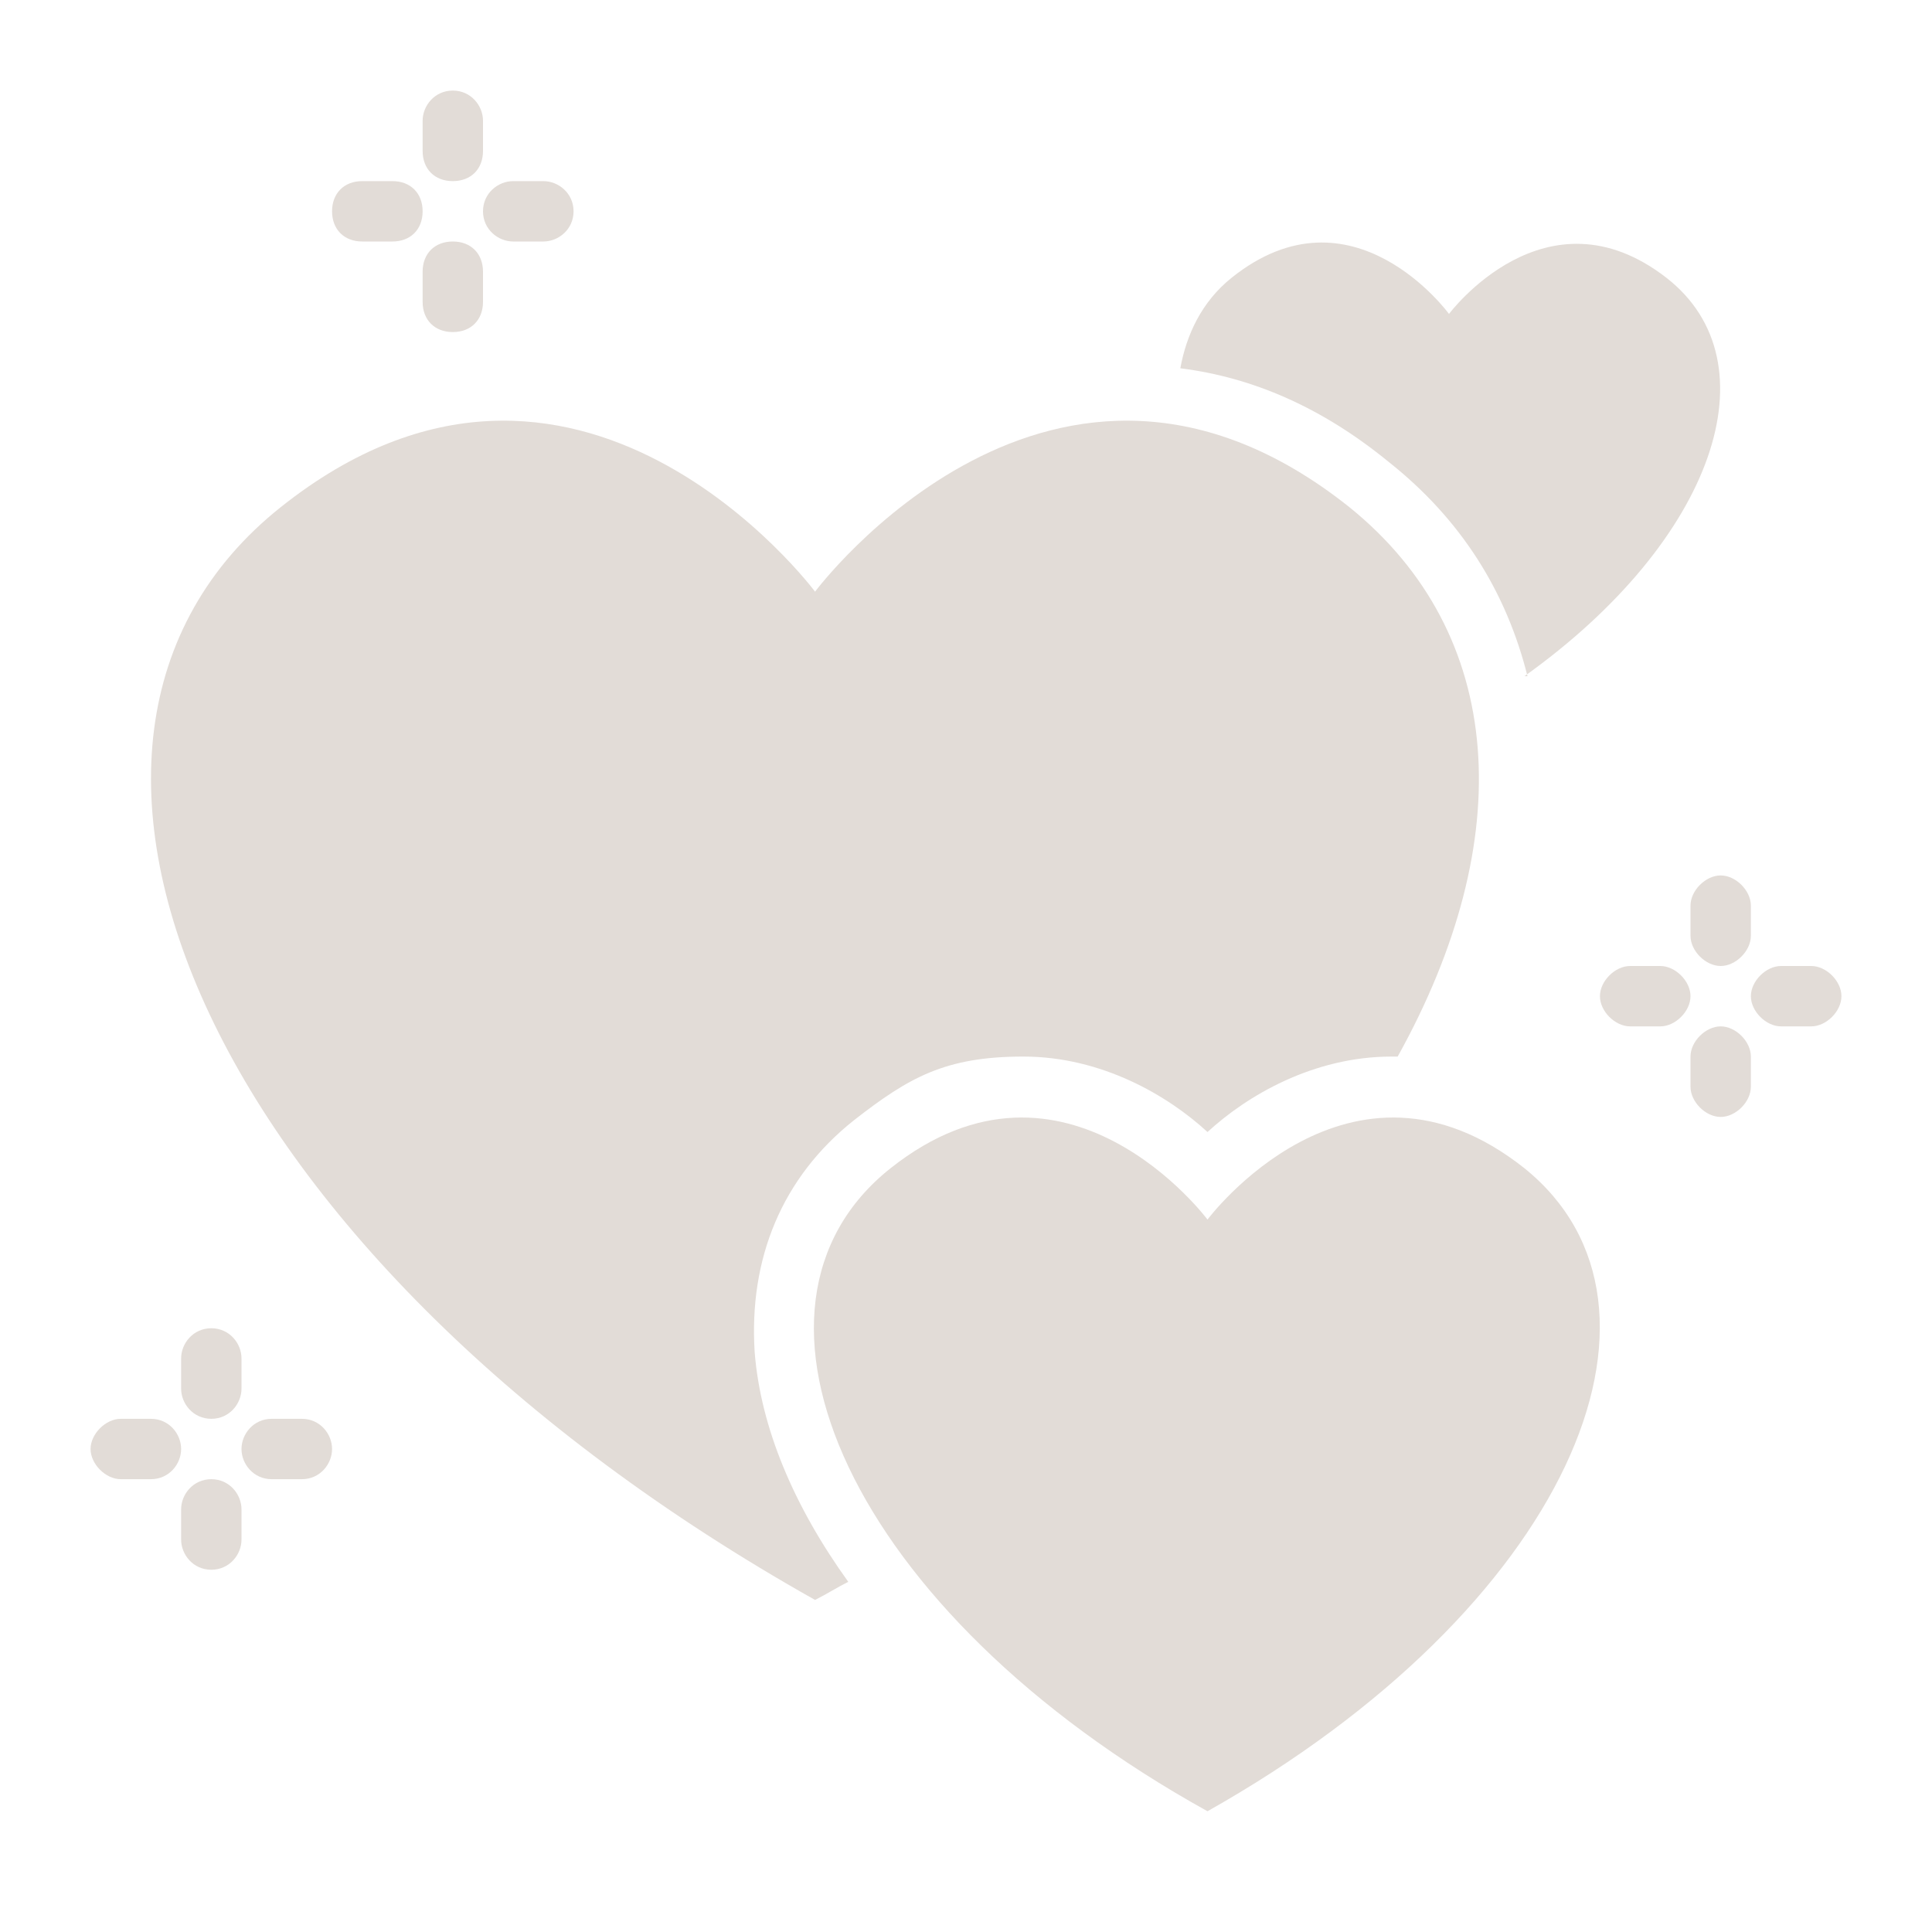
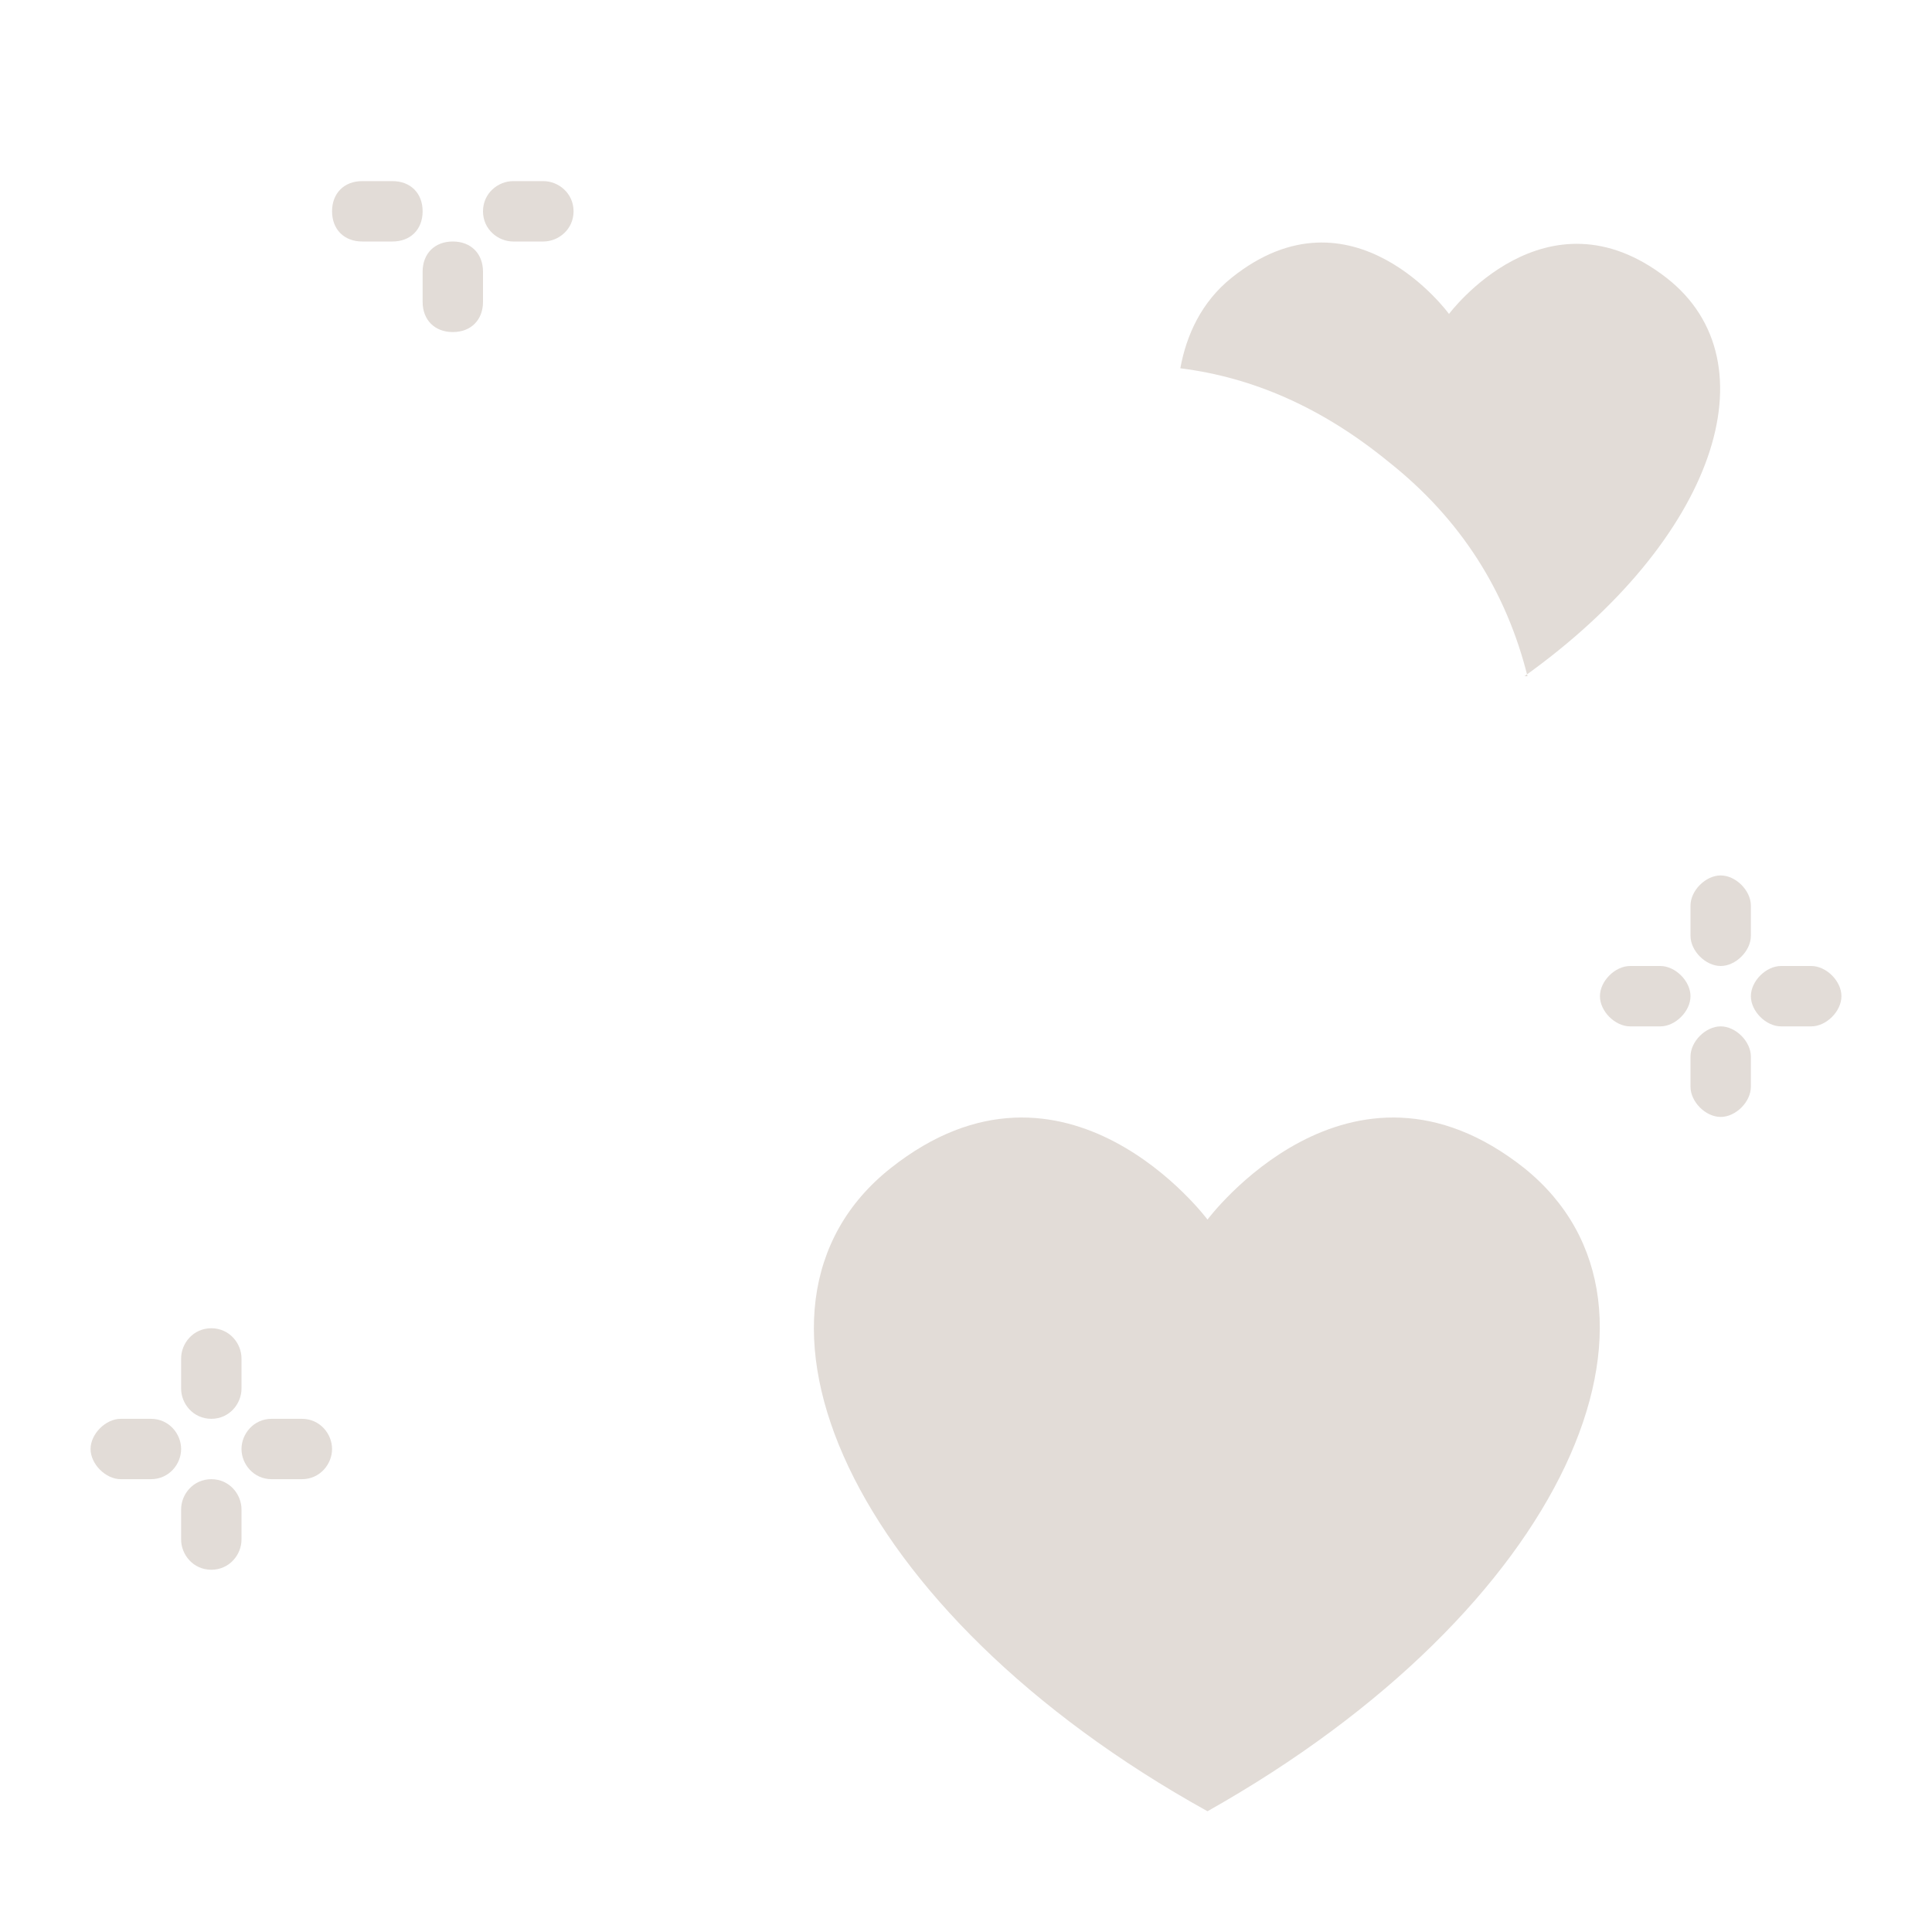
<svg xmlns="http://www.w3.org/2000/svg" viewBox="0 0 64 64" version="1.1" id="Layer_1">
  <defs>
    <style>
      .st0 {
        fill: #e2dcd7;
      }
    </style>
  </defs>
-   <path d="M46.3,35c0,0-.2,0-.2,0-2.6,0-4.8,1.3-6.1,2.5-1.3-1.2-3.5-2.5-6.1-2.5s-3.8.7-5.6,2.1c-2.4,1.9-3.5,4.6-3.3,7.7.2,2.5,1.3,5.1,3.1,7.6-.4.2-.7.4-1.1.6C6.9,41.7-.5,24.6,9.3,16.8c9.8-7.8,17.7,2.8,17.7,2.8,0,0,7.9-10.6,17.7-2.8,5.2,4.2,5.6,11,1.6,18.2Z" class="st0" />
  <path d="M50.5,38.7c-5.8-4.6-10.5,1.7-10.5,1.7,0,0-4.7-6.3-10.5-1.7-5.8,4.6-1.4,14.7,10.5,21.3,11.9-6.7,16.2-16.7,10.5-21.3Z" class="st0" />
  <path d="M50.6,22.4c-.7-2.8-2.2-5.2-4.6-7.1-2.2-1.8-4.5-2.8-6.9-3.1.2-1.1.7-2.2,1.7-3,4-3.2,7.2,1.2,7.2,1.2,0,0,3.2-4.3,7.2-1.2,3.6,2.8,1.6,8.7-4.7,13.2Z" class="st0" />
-   <path d="M15,6c-.6,0-1-.4-1-1v-1c0-.5.4-1,1-1s1,.5,1,1v1c0,.6-.4,1-1,1Z" class="st0" />
  <path d="M13,8h-1c-.6,0-1-.4-1-1s.4-1,1-1h1c.6,0,1,.4,1,1s-.4,1-1,1Z" class="st0" />
  <path d="M15,11c-.6,0-1-.4-1-1v-1c0-.6.4-1,1-1s1,.4,1,1v1c0,.6-.4,1-1,1Z" class="st0" />
  <path d="M18,8h-1c-.5,0-1-.4-1-1s.5-1,1-1h1c.5,0,1,.4,1,1s-.5,1-1,1Z" class="st0" />
  <path d="M57,32c-.5,0-1-.5-1-1v-1c0-.5.5-1,1-1s1,.5,1,1v1c0,.5-.5,1-1,1Z" class="st0" />
  <path d="M55,34h-1c-.5,0-1-.5-1-1s.5-1,1-1h1c.5,0,1,.5,1,1s-.5,1-1,1Z" class="st0" />
  <path d="M57,37c-.5,0-1-.5-1-1v-1c0-.5.5-1,1-1s1,.5,1,1v1c0,.5-.5,1-1,1Z" class="st0" />
  <path d="M60,34h-1c-.5,0-1-.5-1-1s.5-1,1-1h1c.5,0,1,.5,1,1s-.5,1-1,1Z" class="st0" />
  <path d="M7,47c-.6,0-1-.5-1-1v-1c0-.5.4-1,1-1s1,.5,1,1v1c0,.5-.4,1-1,1Z" class="st0" />
  <path d="M5,49h-1c-.5,0-1-.5-1-1s.5-1,1-1h1c.6,0,1,.5,1,1s-.4,1-1,1Z" class="st0" />
  <path d="M7,52c-.6,0-1-.5-1-1v-1c0-.5.4-1,1-1s1,.5,1,1v1c0,.5-.4,1-1,1Z" class="st0" />
  <path d="M10,49h-1c-.6,0-1-.5-1-1s.4-1,1-1h1c.6,0,1,.5,1,1s-.4,1-1,1Z" class="st0" />
</svg>